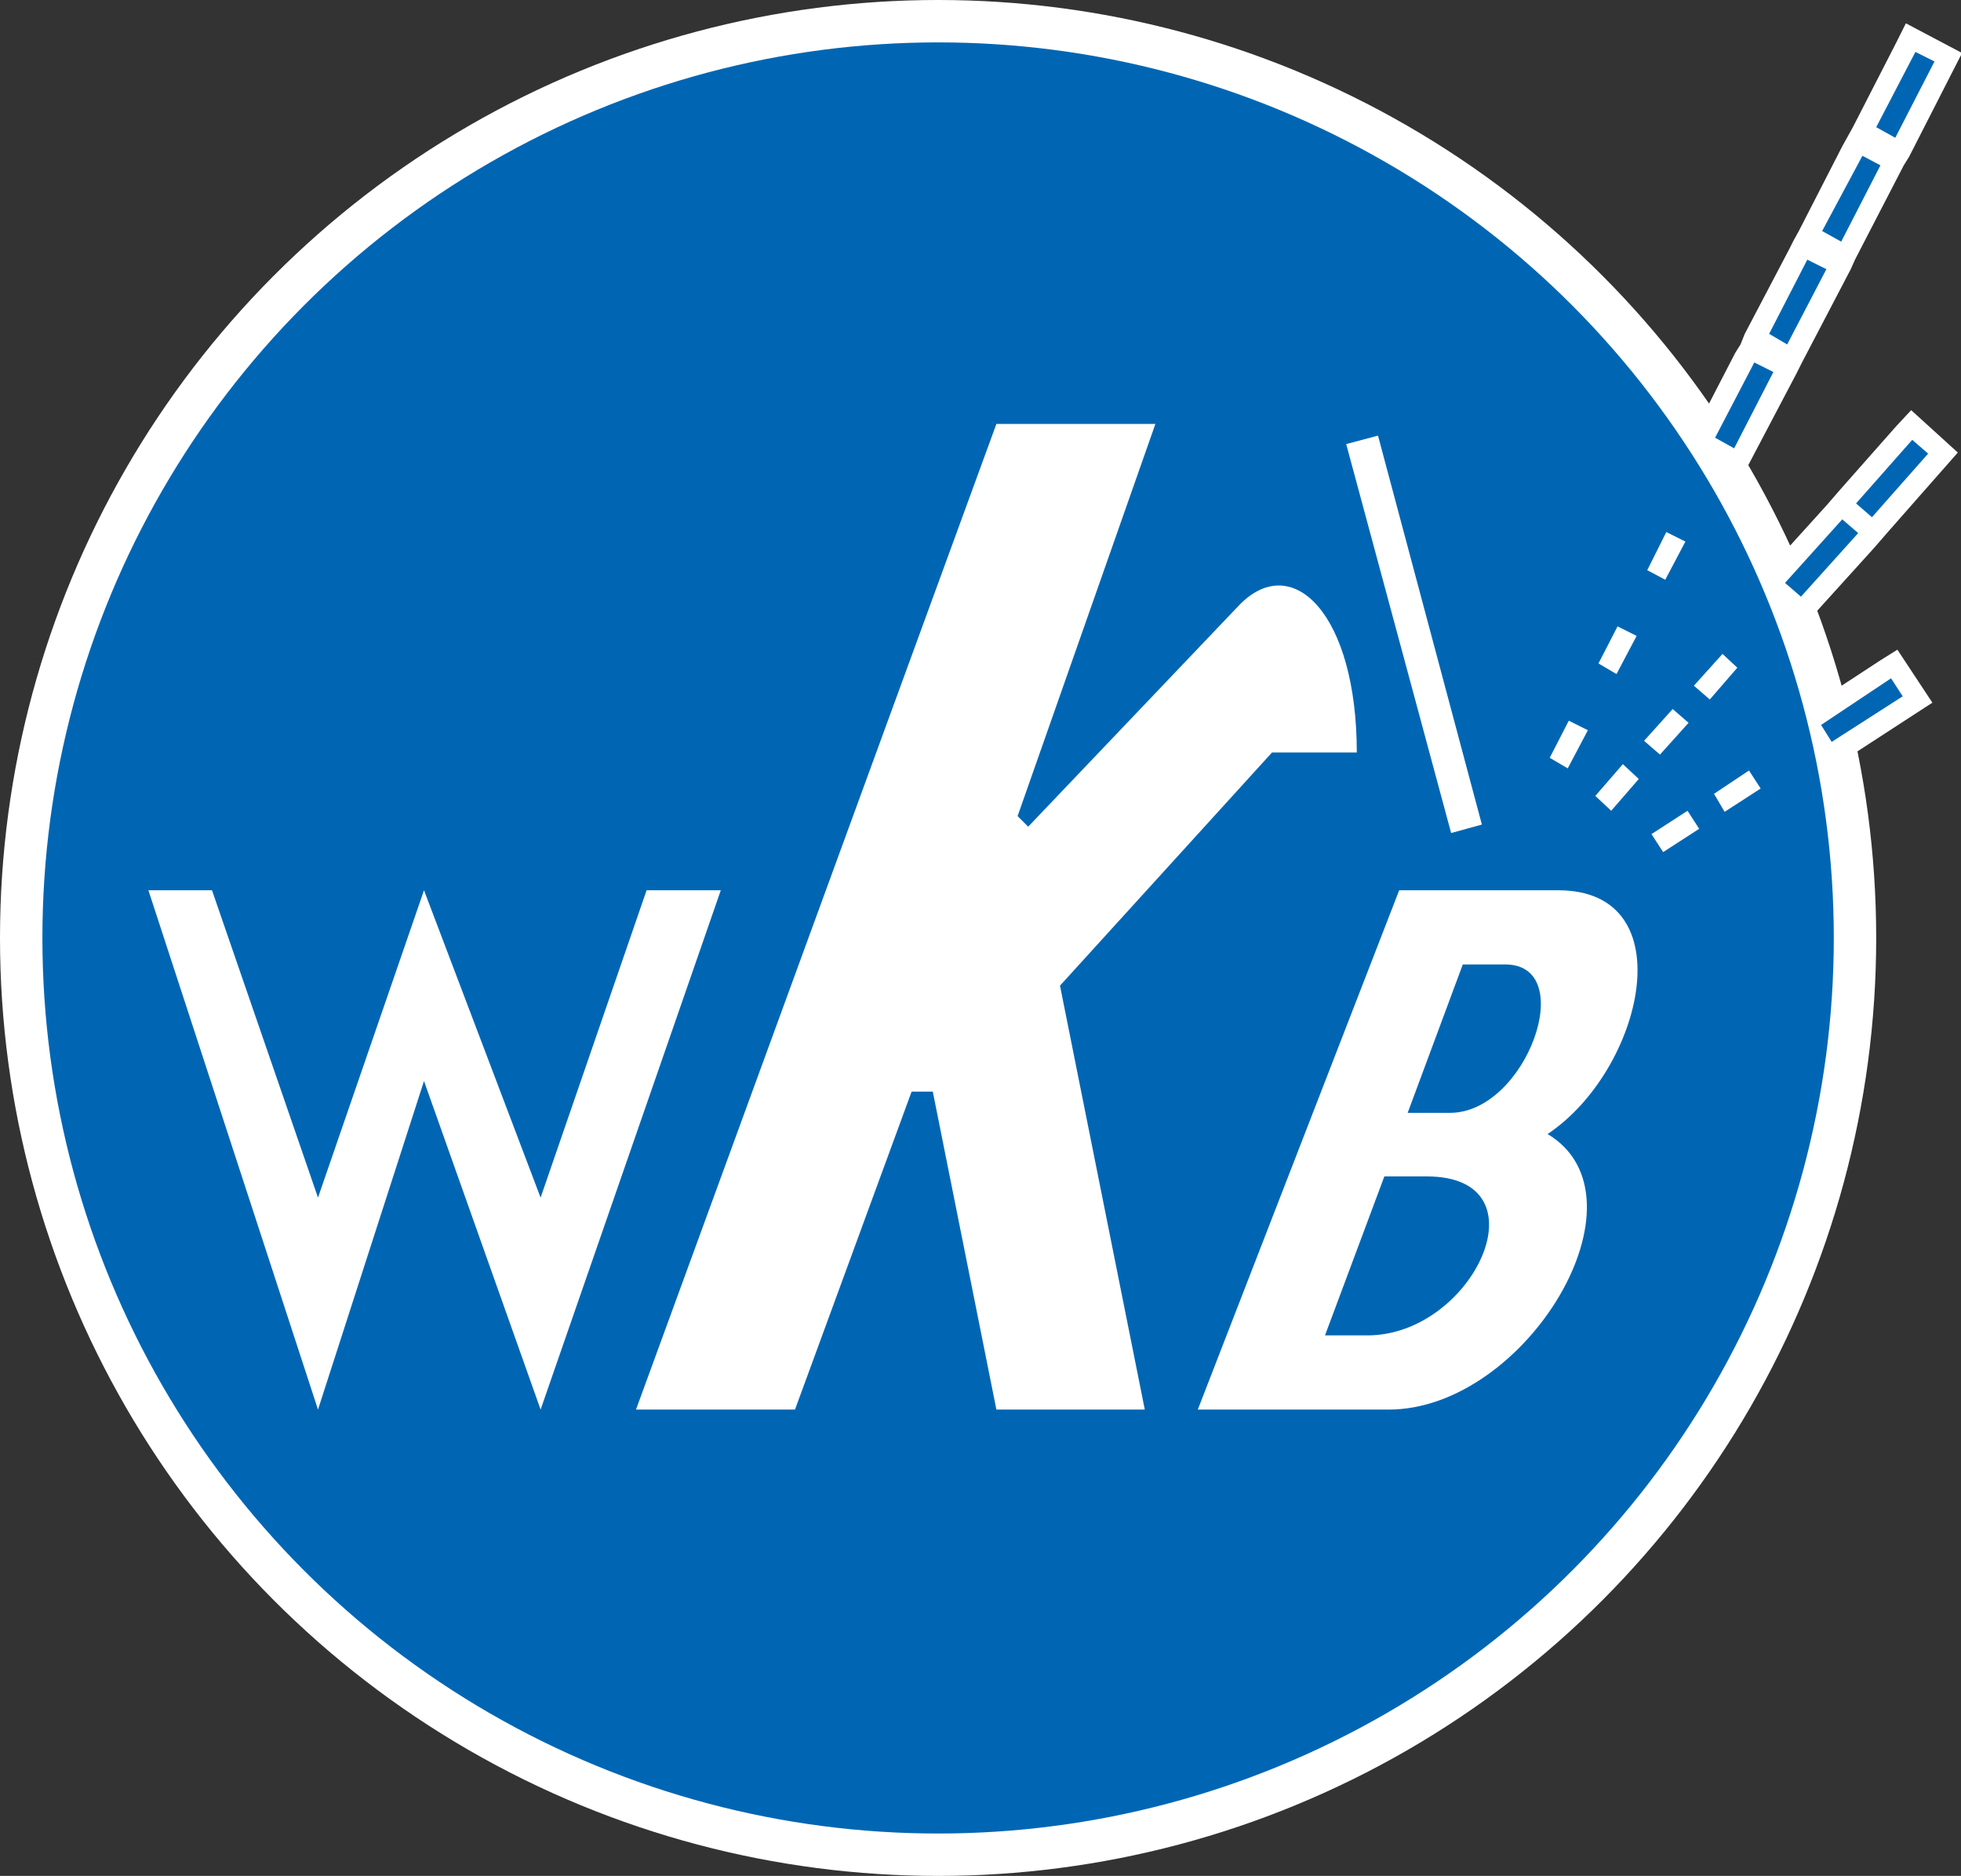
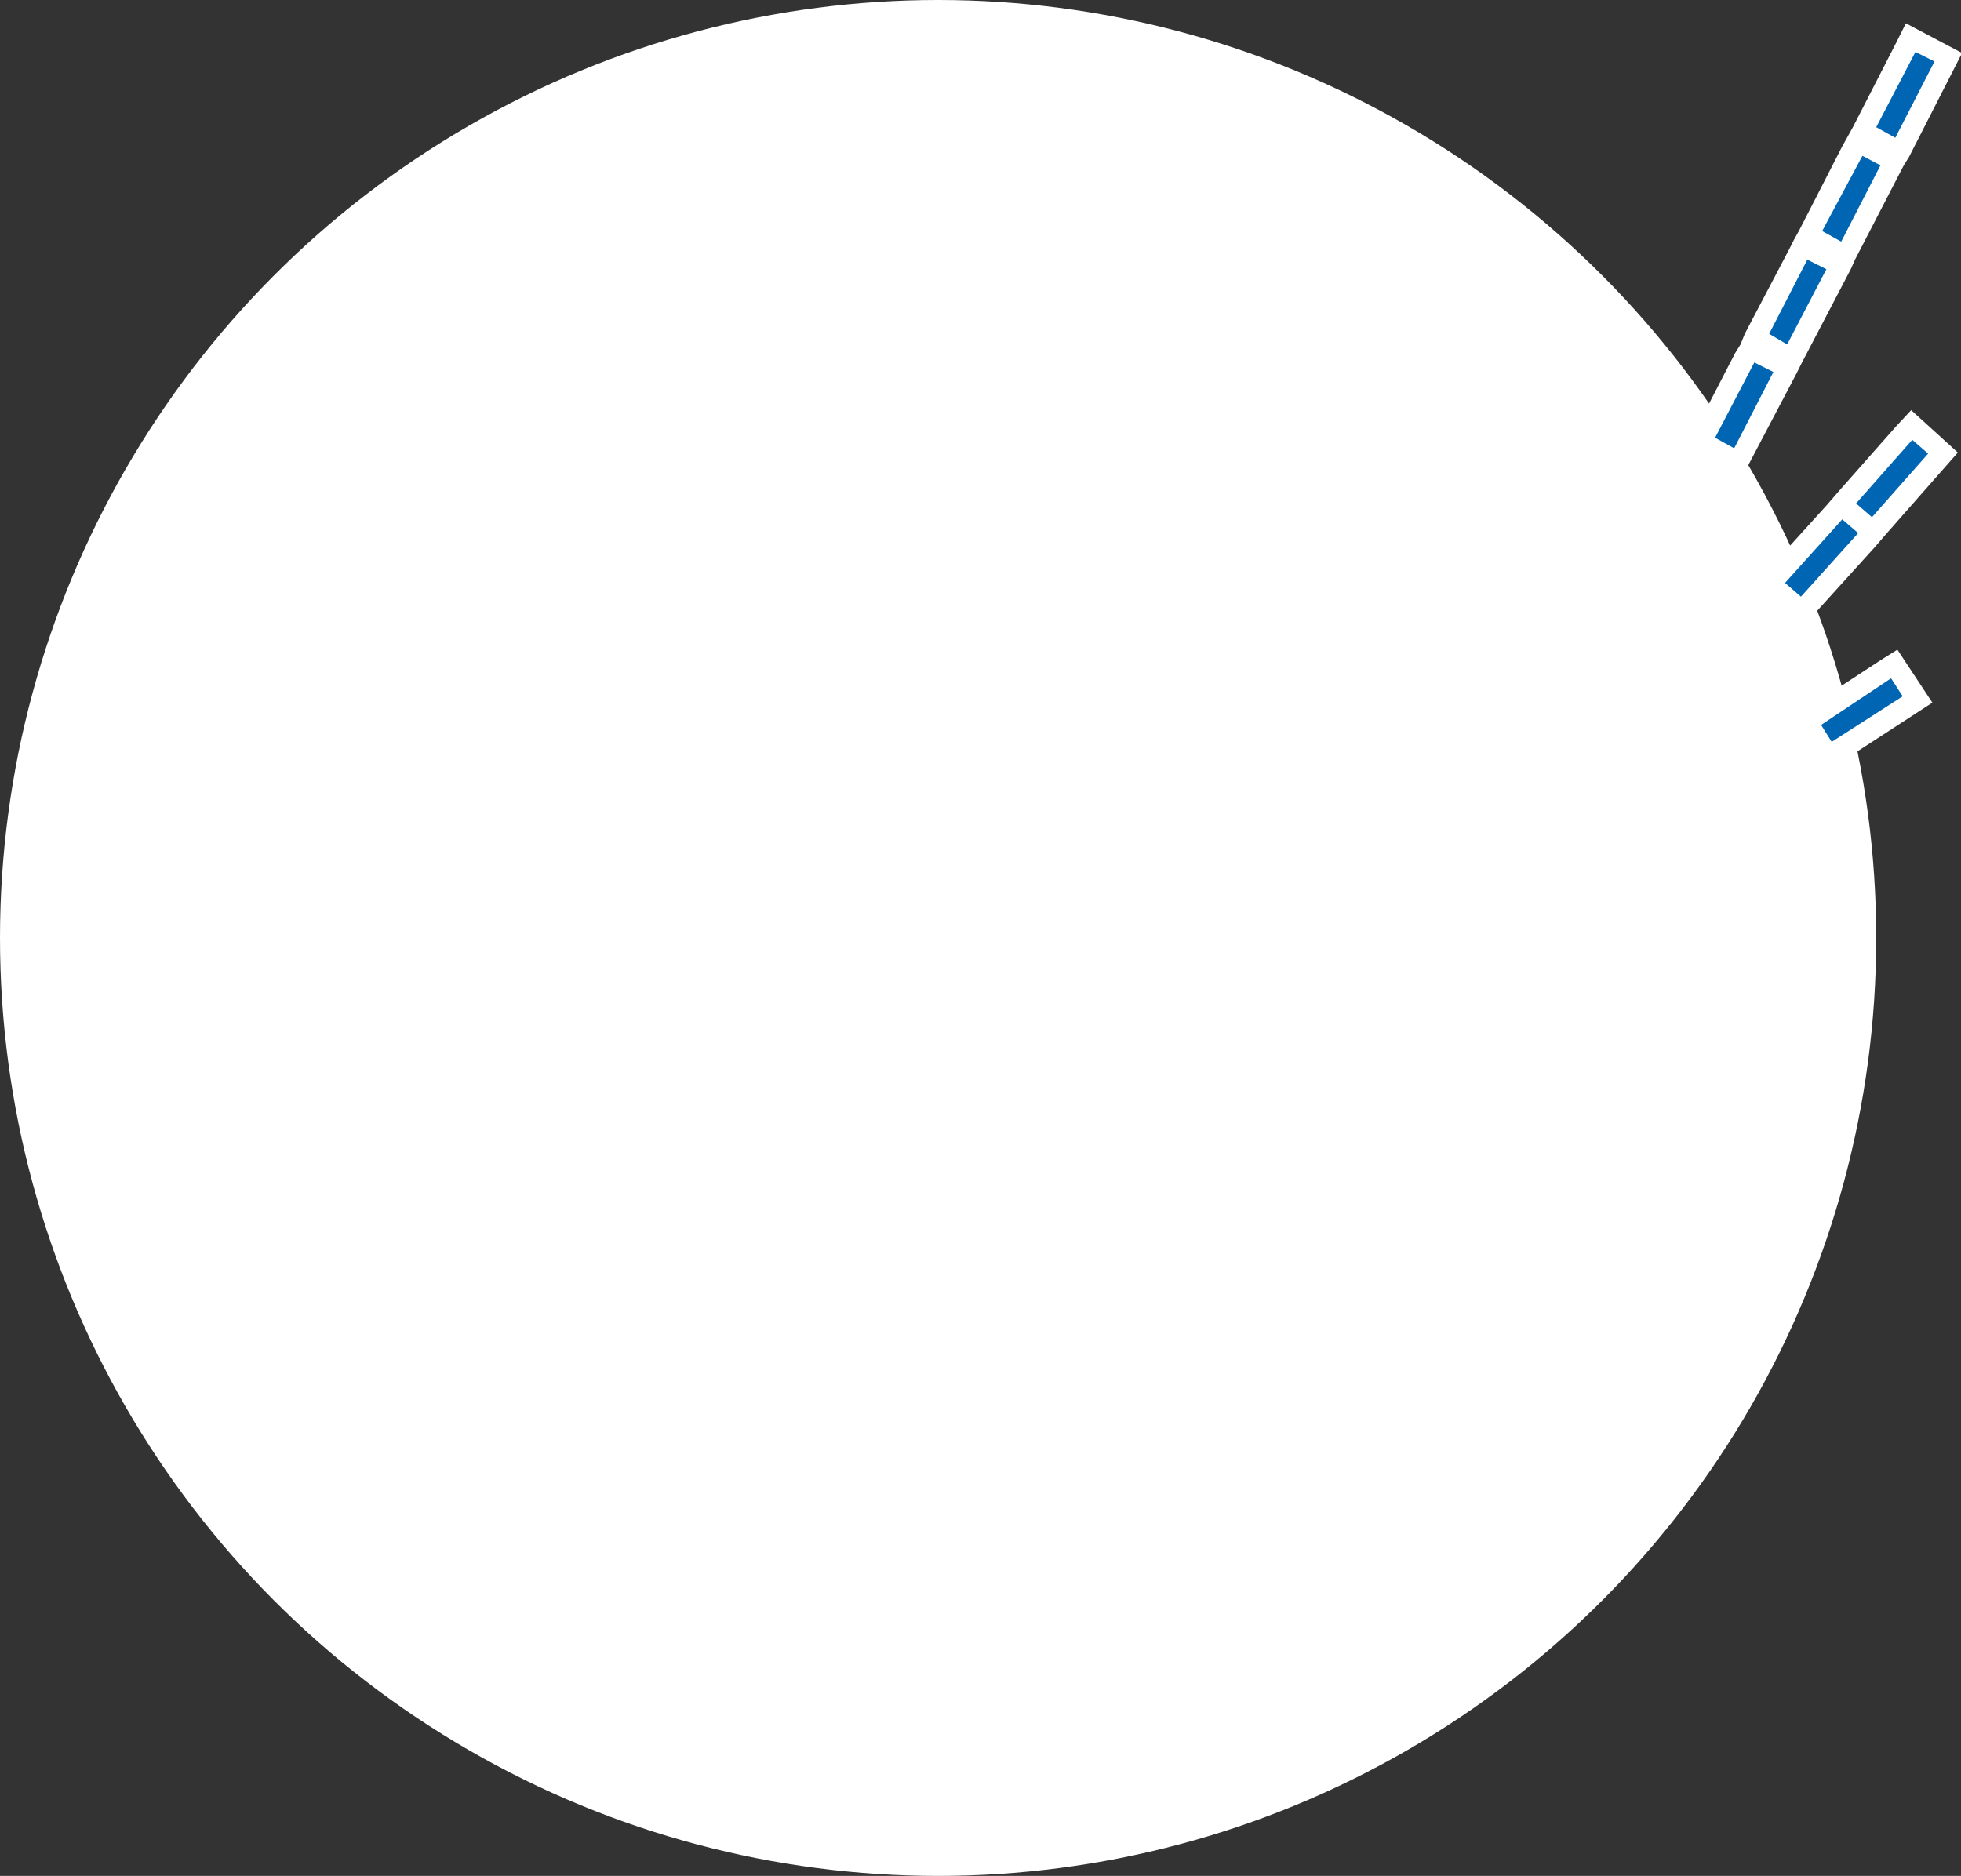
<svg xmlns="http://www.w3.org/2000/svg" width="185" height="177">
  <rect width="100%" height="100%" fill="#333333" stroke="none" />
  <g transform="translate(0 -945.5)">
    <path style="line-height:normal;font-variant-ligatures:normal;font-variant-position:normal;font-variant-caps:normal;font-variant-numeric:normal;font-variant-alternates:normal;font-feature-settings:normal;text-indent:0;text-align:start;text-decoration-line:none;text-decoration-style:solid;text-decoration-color:#000;text-transform:none;text-orientation:mixed;shape-padding:0;isolation:auto;mix-blend-mode:normal" d="M179.8 947.7l-.9 1.8-4.1 8-.5.9-.5.9-4.1 8-.5.9-.4.8-4.2 8-.4 1-.5.8-4.6 8.9 5.3 2.7 5.1-9.7.5-1 4.6-8.8.4-.9 4.6-8.9.5-.8 5-9.8zM180.3 984.2l-1.4 1.5-5.3 6-1.3 1.5-6.7 7.4 4.5 4 6.7-7.4 1.3-1.5 6.6-7.5zM179 1006.8l-1.6 1-8.4 5.5 3.3 5 10-6.5z" color="#000" font-weight="400" font-family="sans-serif" white-space="normal" overflow="visible" fill="#fff" paint-order="markers stroke fill" />
    <circle cx="88.5" cy="1034" r="88.5" fill="#fff" paint-order="stroke markers fill" />
    <path d="M180.7 950.4l-3.7 7.1 1.8 1 3.7-7.2zm-5 9.8l-3.8 7.1 1.8 1 3.7-7.2zm-5.2 9.8l-3.6 7 1.7 1 3.7-7.1zm-5 9.7l-3.7 7.1 1.8 1 3.7-7.2zM180.4 987l-5.3 6 1.5 1.3 5.3-6zm-6.6 7.5l-5.4 6 1.5 1.3 5.4-6zM178.4 1009.5l1.1 1.7-6.7 4.3-1-1.6z" fill="#0066b3" paint-order="markers stroke fill" />
-     <circle cy="1034" cx="88.5" r="84.5" fill="#0066b3" paint-order="stroke markers fill" />
    <path d="M94 985.5l-34 93h15l11-30h2l6 30h14l-8-40 20-22h8c0-13-6-19-11-14l-20 21-1-1 13-37H94zm-80 44l16 49 10-31 11 31 17-49h-7l-10 29-11-29-10 29-10-29h-6zm118 0l-19 49h18c13 0 25-20 15-26 9-6 13-23 1-23h-15zm6 7h4c7 0 2 14-5.2 14h-4l5.2-14zm-7.4 20h4c11.4 0 4.4 15-5.6 15h-4l5.6-15z" fill="#fff" fill-rule="evenodd" />
    <path fill="#fff" paint-order="stroke markers fill" d="M127 987.4l3-.8 9.8 36.7-2.9.8zM162.5 1007.2l-2.7 3 1.5 1.3 2.6-3zm-4.7 5.2l-2.7 3 1.5 1.3 2.7-3zm-4.7 5.2l-2.6 3 1.5 1.4 2.6-3zM157.2 995.7l-1.8 3.6 1.7.9 1.9-3.6zm-4.6 8.9l-1.8 3.5 1.7 1 1.9-3.6zm-4.6 8.9l-1.8 3.5 1.7 1 1.9-3.6zM165 1018.2l-3.3 2.2 1 1.7 3.4-2.2zm-5.8 3.8l-3.4 2.2 1.1 1.7 3.4-2.2z" />
  </g>
</svg>